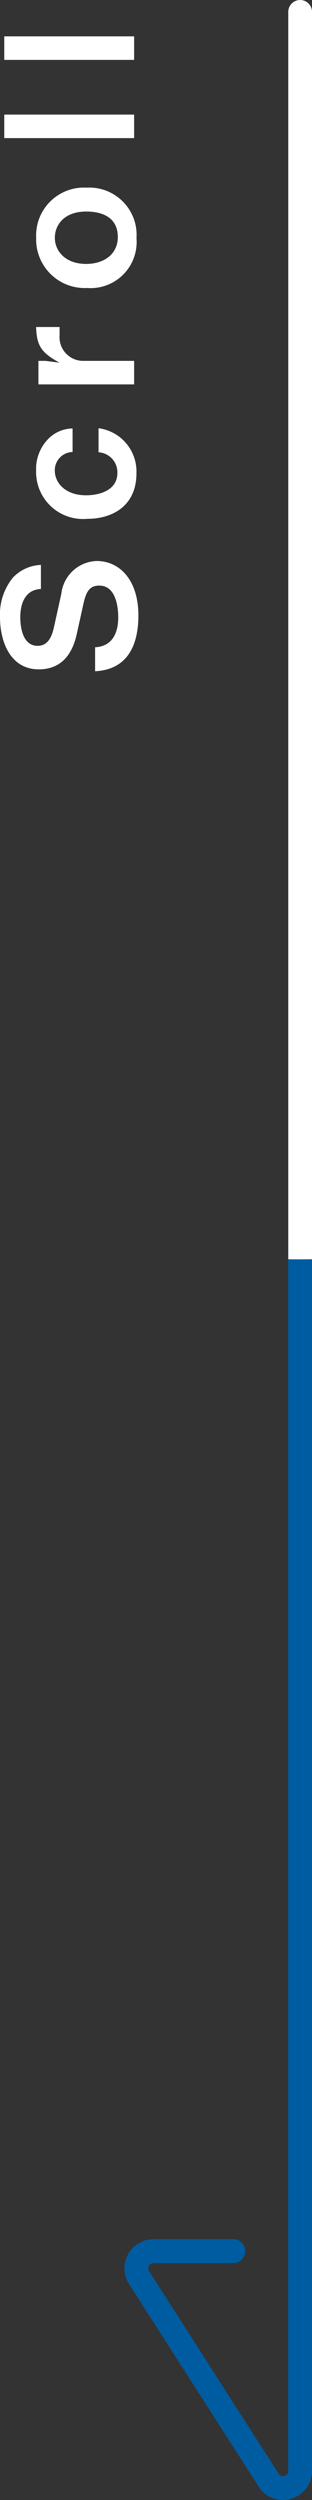
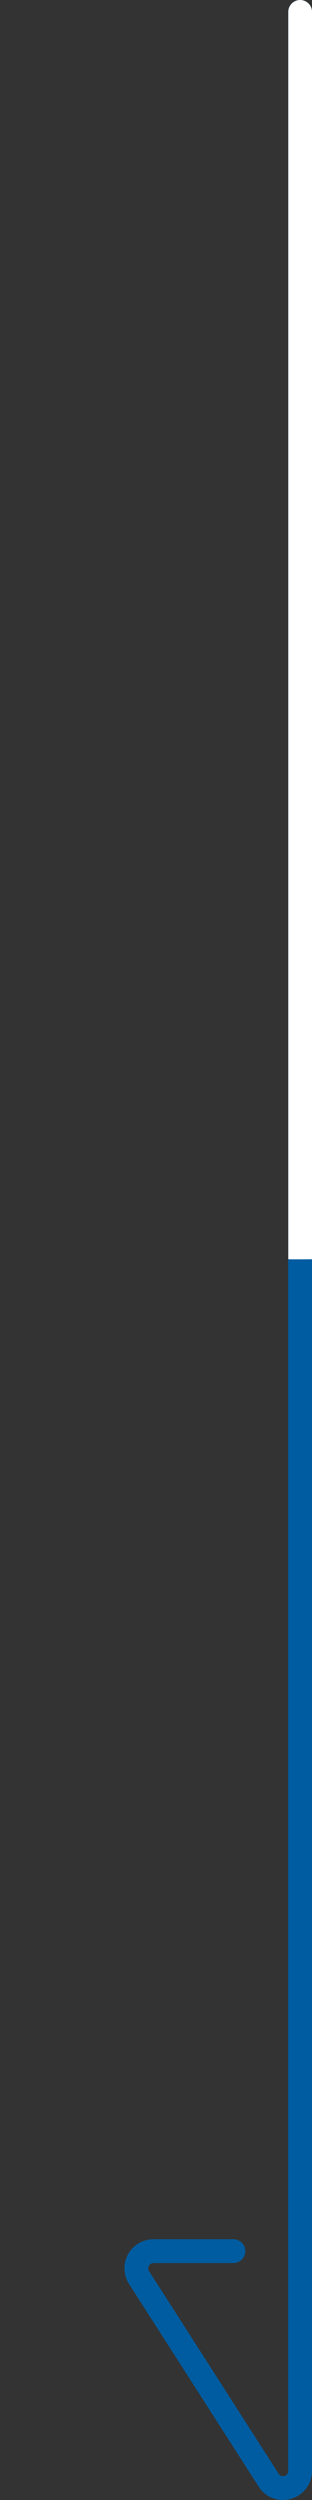
<svg xmlns="http://www.w3.org/2000/svg" width="26.31" height="210.429" viewBox="0 0 26.31 210.429">
  <rect x="0" y="0" width="26.31" height="210.429" fill="#333333" stroke="none" />
  <g id="スクロール" transform="translate(-61.69 -854)">
-     <path id="Path_22" data-name="Path 22" d="M9.78-3.165a3.1,3.1,0,0,0-2.745-2.97l-2.85-.63c-1.17-.255-1.545-.75-1.545-1.38C2.64-9.57,4.68-9.6,5.04-9.6c.555,0,2.31.09,2.385,1.74H9.45a3.422,3.422,0,0,0-1.08-2.37,4.9,4.9,0,0,0-3.3-1.08C2.925-11.31.66-10.4.66-8.04c0,2.085,1.53,2.88,2.94,3.195l2.64.585c.99.225,1.47.525,1.47,1.32,0,1.545-2.175,1.6-2.685,1.6-.81,0-2.415-.195-2.505-1.95H.5C.66-.15,3.33.36,5.2.36,8.1.36,9.78-1.155,9.78-3.165ZM20.955-3H18.93A1.691,1.691,0,0,1,17.2-1.41c-1.515,0-1.89-1.59-1.89-2.64,0-1.755,1.05-2.64,2.085-2.64a1.537,1.537,0,0,1,1.56,1.5h1.98a2.9,2.9,0,0,0-.9-2.07,3.6,3.6,0,0,0-2.625-1.005,3.959,3.959,0,0,0-4.08,4.32c0,2.13,1.1,4.14,3.825,4.14A3.675,3.675,0,0,0,20.955-3Zm8.52-3.285v-1.98c-1.65.045-2.19.51-3,1.965l.15-1.185V-8.07h-1.98V0h1.98V-4.335a1.993,1.993,0,0,1,2.16-1.95ZM41.205-4a4.033,4.033,0,0,0-4.215-4.26,4.094,4.094,0,0,0-4.23,4.29A3.881,3.881,0,0,0,36.945.2,3.987,3.987,0,0,0,41.205-4Zm-2.01-.03c0,1-.285,2.655-2.145,2.655-1.425,0-2.265-1.14-2.265-2.67,0-1.77,1.1-2.64,2.2-2.64S39.195-5.88,39.195-4.035ZM47.355,0V-10.95h-1.98V0ZM53.94,0V-10.95H51.96V0Z" transform="translate(73 911) rotate(-90)" fill="#fff" />
    <path id="Path_7" data-name="Path 7" d="M207.982,0H1A1,1,0,0,0,1,2.006h206.98a.412.412,0,0,1,.421.315.412.412,0,0,1-.185.492L191.166,13.738a.444.444,0,0,1-.683-.374V6.629a1,1,0,1,0-2.006,0v6.736a2.449,2.449,0,0,0,3.771,2.062L209.3,4.5a2.426,2.426,0,0,0,1.026-2.745A2.427,2.427,0,0,0,207.982,0Z" transform="translate(88 854) rotate(90)" fill="#005ca0" />
    <path id="Path_8" data-name="Path 8" d="M136.506,145.971H31.517a1,1,0,1,1,0-2H136.506C136.515,143.979,136.523,145.954,136.506,145.971Z" transform="translate(231.971 823.484) rotate(90)" fill="#fff" />
  </g>
</svg>